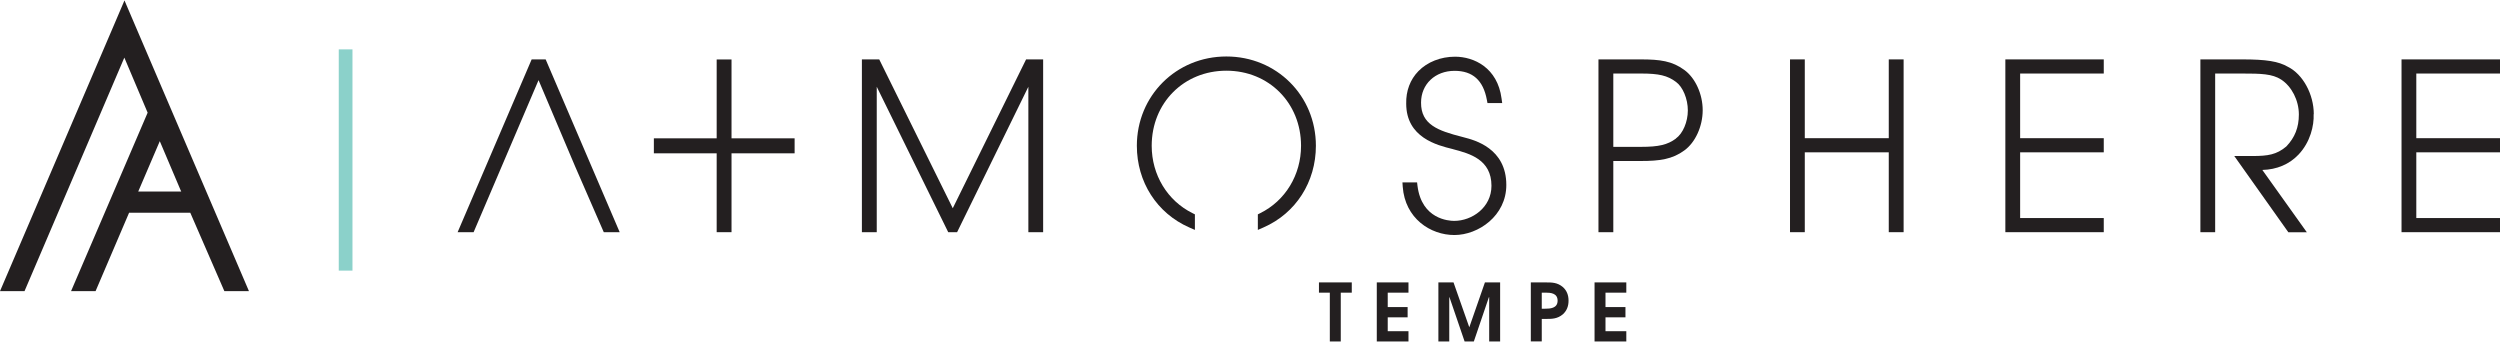
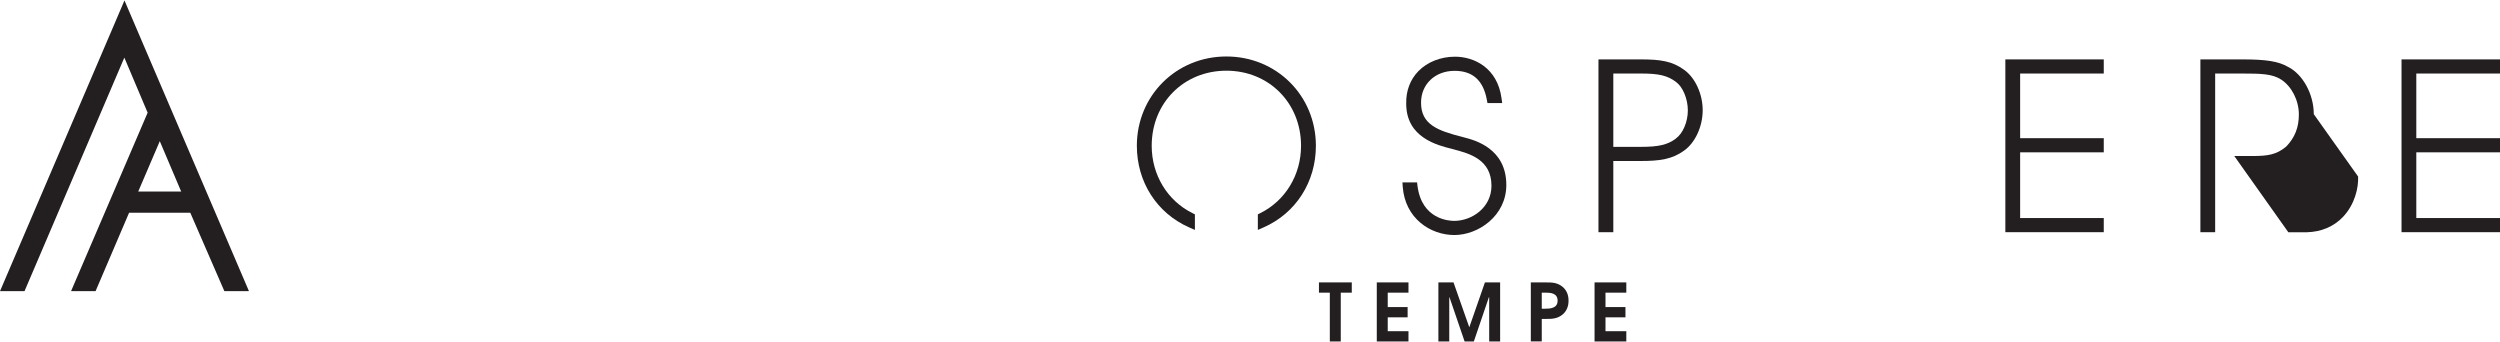
<svg xmlns="http://www.w3.org/2000/svg" id="uuid-121ce120-a478-4b47-8da7-9c350dfefdc0" viewBox="0 0 351.87 48" width="351" height="48">
-   <polygon points="74.83 8.3 64.41 32.62 66.66 32.62 75.8 11.22 80.95 23.37 84.98 32.62 87.22 32.62 76.8 8.3 74.83 8.3" style="fill:#231f20; stroke-width:0px;" />
-   <polygon points="134.1 29.25 123.75 8.3 121.31 8.3 121.31 32.62 123.4 32.62 123.4 12.15 133.46 32.62 134.71 32.62 144.74 12.15 144.74 32.62 146.82 32.62 146.82 8.3 144.42 8.3 134.1 29.25" style="fill:#231f20; stroke-width:0px;" />
  <path d="m206.07,19.28l-.26-.07c-3.41-.87-5.82-1.73-5.8-4.83,0-2.59,1.98-4.47,4.72-4.47,2.54,0,4.03,1.33,4.54,4.07l.09.47h2.07l-.09-.65c-.57-4.34-3.89-5.88-6.55-5.88-2.01,0-3.89.74-5.15,2.03-1.17,1.2-1.76,2.79-1.72,4.58,0,4.78,4.38,5.86,6.5,6.38l.17.05c2.25.6,5.33,1.42,5.33,5.13,0,3.05-2.73,4.94-5.25,4.94-.76,0-4.57-.24-5.16-4.92l-.06-.5h-2.06l.04.61c.32,4.46,3.9,6.8,7.27,6.8s7.31-2.7,7.31-7.05c0-5.16-4.47-6.31-5.94-6.69" style="fill:#231f20; stroke-width:0px;" />
  <path d="m237.07,9.79c-1.71-1.26-3.41-1.49-6.13-1.49h-5.96v24.32h2.09v-10.02h3.87c2.66,0,4.43-.24,6.13-1.49,1.55-1.12,2.58-3.4,2.58-5.66s-1.04-4.54-2.58-5.66m-1.18,9.65c-1.19.88-2.43,1.17-4.92,1.17h-3.9v-10.32h3.9c2.52,0,3.72.28,4.92,1.18.97.7,1.67,2.39,1.67,4.01s-.7,3.25-1.68,3.95" style="fill:#231f20; stroke-width:0px;" />
-   <polygon points="265.84 19.39 254.02 19.39 254.02 8.3 251.94 8.3 251.94 32.62 254.02 32.62 254.02 21.38 265.84 21.38 265.84 32.62 267.93 32.62 267.93 8.3 265.84 8.3 265.84 19.39" style="fill:#231f20; stroke-width:0px;" />
  <polygon points="282.25 32.62 296.1 32.62 296.1 30.63 284.33 30.63 284.33 21.38 296.1 21.38 296.1 19.39 284.33 19.39 284.33 10.29 296.1 10.29 296.1 8.3 282.25 8.3 282.25 32.62" style="fill:#231f20; stroke-width:0px;" />
-   <path d="m325.66,16.01c0-2.81-1.54-5.62-3.63-6.66-1.33-.77-3.02-1.05-6.46-1.05h-5.87v24.32h2.08V10.29h3.78c2.68,0,4.26.04,5.51.85,1.49.97,2.49,2.94,2.49,4.91,0,1.84-.56,3.24-1.77,4.51-1.37,1.15-2.58,1.34-4.77,1.34h-2.55l7.61,10.73h2.6l-6.26-8.77c2.04-.05,3.8-.8,5.09-2.16,1.67-1.76,2.2-4.1,2.13-5.68" style="fill:#231f20; stroke-width:0px;" />
+   <path d="m325.66,16.01c0-2.81-1.54-5.62-3.63-6.66-1.33-.77-3.02-1.05-6.46-1.05h-5.87v24.32h2.08V10.29h3.78c2.68,0,4.26.04,5.51.85,1.49.97,2.49,2.94,2.49,4.91,0,1.84-.56,3.24-1.77,4.51-1.37,1.15-2.58,1.34-4.77,1.34h-2.55l7.61,10.73h2.6c2.04-.05,3.8-.8,5.09-2.16,1.67-1.76,2.2-4.1,2.13-5.68" style="fill:#231f20; stroke-width:0px;" />
  <polygon points="351.87 10.29 351.87 8.3 338.01 8.3 338.01 32.62 351.87 32.62 351.87 30.63 340.09 30.63 340.09 21.38 351.87 21.38 351.87 19.39 340.09 19.39 340.09 10.29 351.87 10.29" style="fill:#231f20; stroke-width:0px;" />
  <path d="m172.61,7.89c-7.06,0-12.6,5.52-12.6,12.57,0,5.09,2.82,9.49,7.37,11.49l.8.35v-2.19l-.32-.16c-3.55-1.75-5.76-5.39-5.76-9.49,0-6.03,4.52-10.57,10.51-10.57s10.51,4.55,10.51,10.57c0,4.1-2.21,7.74-5.76,9.49l-.32.16v2.19l.8-.35c4.54-1.99,7.37-6.39,7.37-11.49,0-7.05-5.53-12.57-12.6-12.57" style="fill:#231f20; stroke-width:0px;" />
-   <polygon points="102.96 8.31 100.87 8.31 100.87 19.41 92.03 19.41 92.03 21.52 100.87 21.52 100.87 32.62 102.96 32.62 102.96 21.52 111.84 21.52 111.84 19.41 102.96 19.41 102.96 8.31" style="fill:#231f20; stroke-width:0px;" />
  <path d="m31.59,40.92h3.45L19.04,3.56l-1.52-3.56-1.52,3.56L0,40.92h3.45L17.5,8.05l3.28,7.75-10.78,25.12h3.45l4.72-11.04h8.61l4.8,11.04Zm-12.14-14.01l3.04-7.1,2.93,6.9.09.19h-6.05Z" style="fill:#231f20; stroke-width:0px;" />
-   <rect x="47.68" y="6.89" width="1.93" height="31.14" style="fill:#8bd1ca; stroke-width:0px;" />
  <polygon points="187.17 41.13 185.64 41.13 185.64 39.69 190.26 39.69 190.26 41.13 188.71 41.13 188.71 48 187.17 48 187.17 41.13" style="fill:#231f20; stroke-width:0px;" />
  <polygon points="193.78 39.69 198.24 39.69 198.24 41.13 195.32 41.13 195.32 43.16 198.12 43.16 198.12 44.6 195.32 44.6 195.32 46.56 198.24 46.56 198.24 48 193.78 48 193.78 39.69" style="fill:#231f20; stroke-width:0px;" />
  <polygon points="202.45 39.69 204.58 39.69 206.79 45.98 206.81 45.98 209 39.69 211.14 39.69 211.14 48 209.6 48 209.6 41.77 209.58 41.77 209.56 41.77 207.44 48 206.14 48 204.01 41.77 203.98 41.77 203.98 48 202.45 48 202.45 39.69" style="fill:#231f20; stroke-width:0px;" />
  <path d="m215.46,39.69h2.09c.89,0,1.65,0,2.43.66.54.49.79,1.13.79,1.91s-.25,1.41-.79,1.91c-.78.66-1.55.66-2.43.66h-.55v3.16h-1.54v-8.31Zm1.54,3.7h.49c.66,0,1.74-.04,1.74-1.13s-1.05-1.13-1.68-1.13h-.55v2.27Z" style="fill:#231f20; stroke-width:0px;" />
  <polygon points="224.43 39.69 228.9 39.69 228.9 41.13 225.97 41.13 225.97 43.16 228.78 43.16 228.78 44.6 225.97 44.6 225.97 46.56 228.9 46.56 228.9 48 224.43 48 224.43 39.69" style="fill:#231f20; stroke-width:0px;" />
</svg>